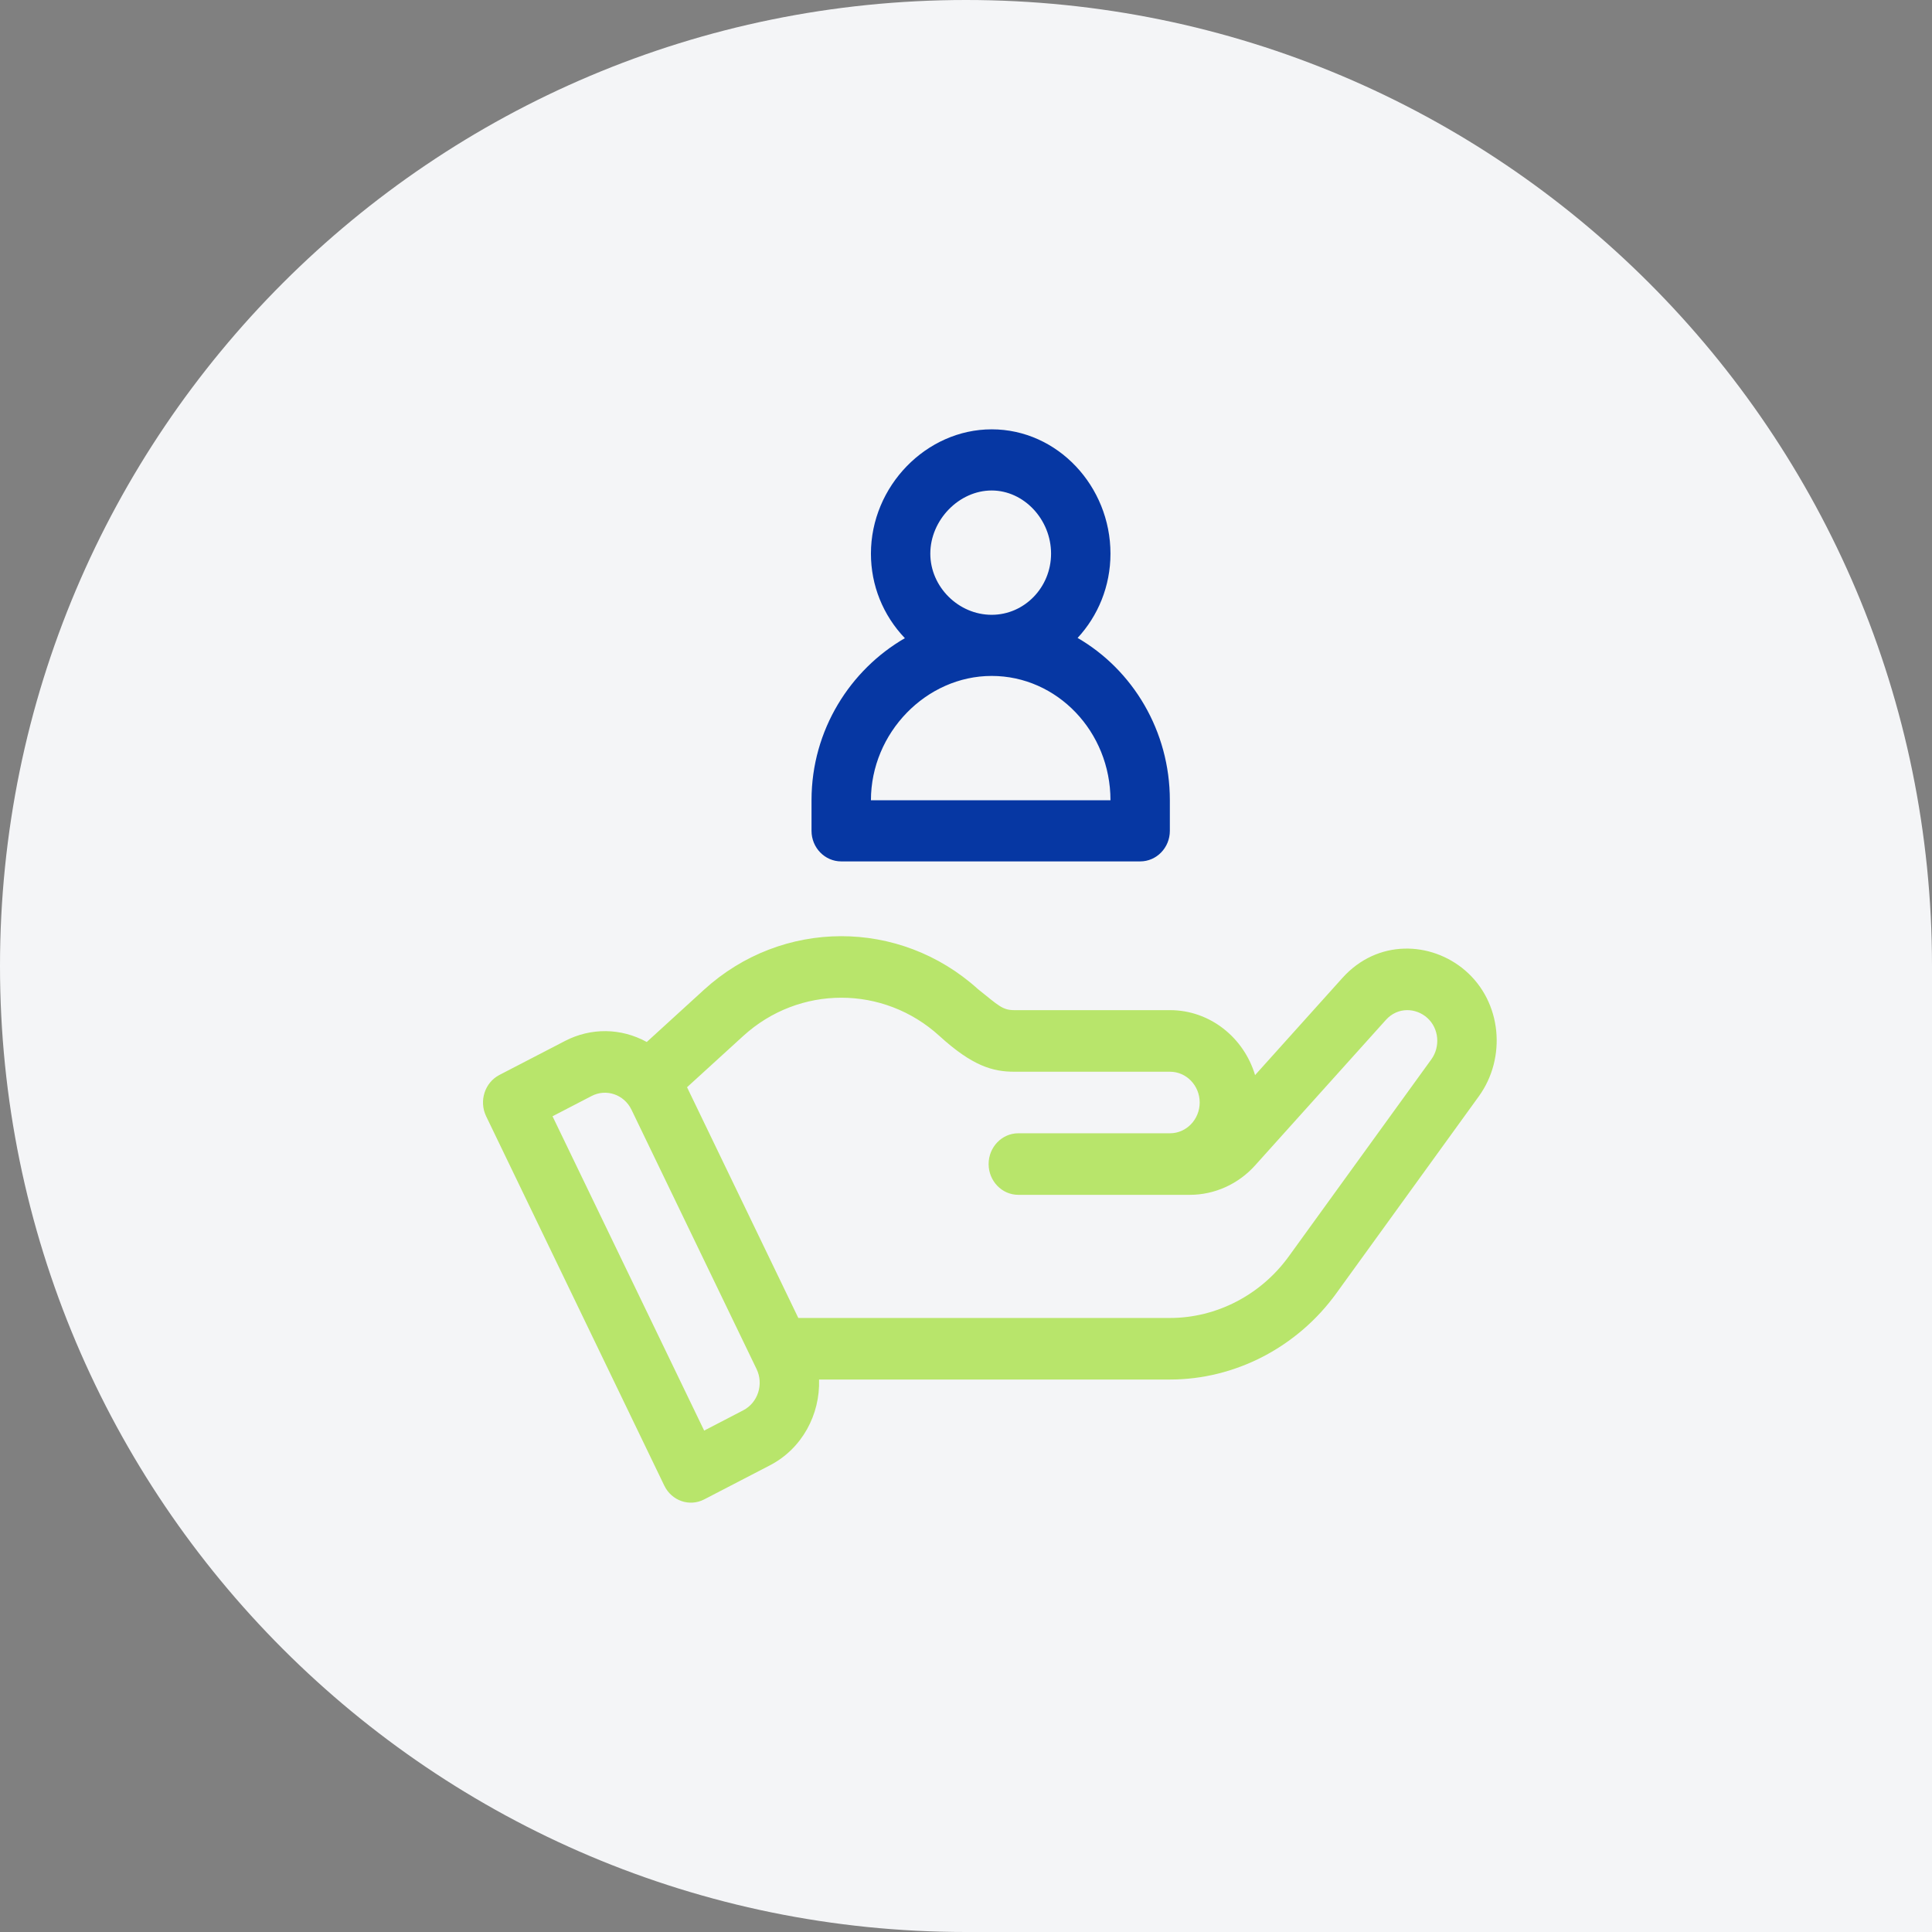
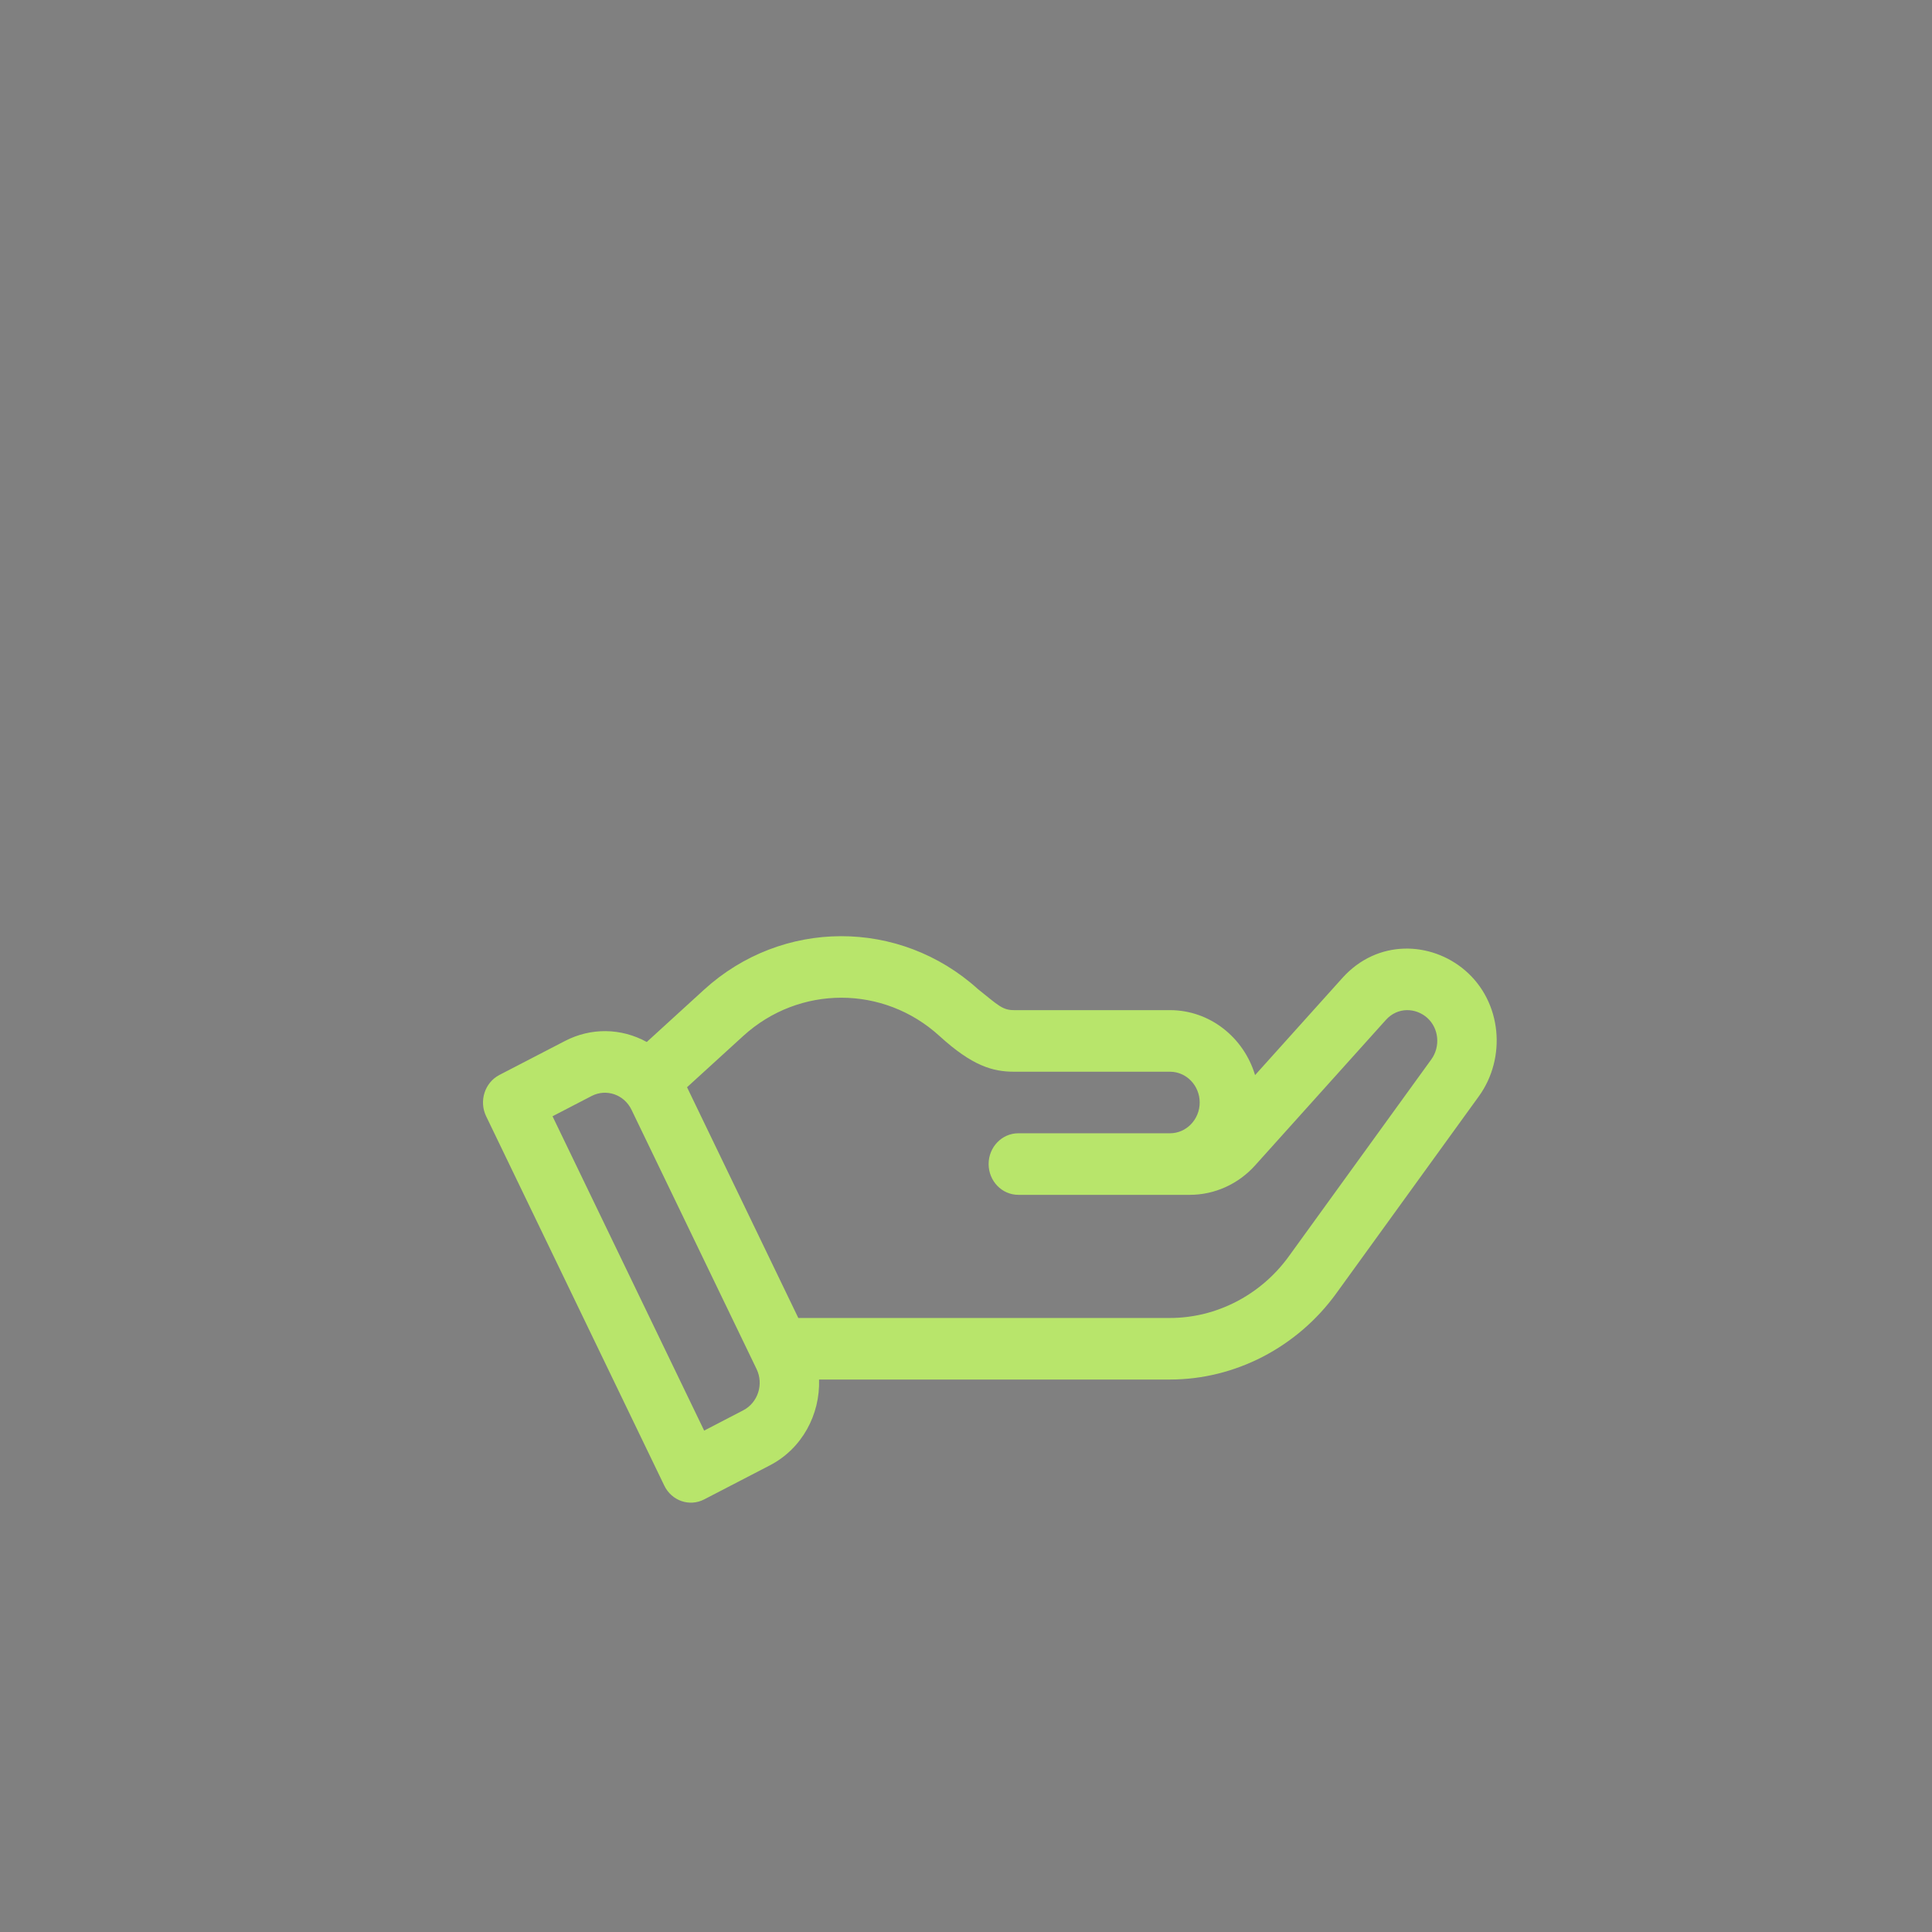
<svg xmlns="http://www.w3.org/2000/svg" width="72" height="72" viewBox="0 0 72 72" fill="none">
  <rect x="0" y="0" width="72" height="72" fill="#808080" stroke="none" />
-   <path d="M0 36C0 16.118 16.118 0 36 0V0C55.882 0 72 16.118 72 36V72H36C16.118 72 0 55.882 0 36V36Z" fill="#F4F5F7" />
-   <path d="M40.159 23.774C40.917 22.956 41.384 21.851 41.384 20.633C41.384 18.125 39.416 16 36.957 16C34.517 16 32.457 18.121 32.457 20.633C32.457 21.813 32.906 22.927 33.722 23.783C31.698 24.951 30.243 27.194 30.243 29.823V30.962C30.243 31.591 30.739 32.102 31.35 32.102H42.491C43.102 32.102 43.597 31.591 43.597 30.962V29.823C43.597 27.245 42.22 24.968 40.159 23.774ZM36.957 18.279C38.157 18.279 39.17 19.357 39.17 20.633C39.17 21.889 38.178 22.912 36.957 22.912C35.718 22.912 34.67 21.868 34.67 20.633C34.67 19.379 35.739 18.279 36.957 18.279ZM32.457 29.823C32.457 27.311 34.517 25.19 36.957 25.19C39.398 25.19 41.384 27.268 41.384 29.823H32.457Z" fill="#0637A3" />
  <path d="M54.596 36.161C53.333 35.082 51.336 34.989 50.026 36.447L46.773 40.066C46.353 38.665 45.09 37.645 43.602 37.645H37.797C37.357 37.645 37.209 37.471 36.444 36.86C33.527 34.224 29.145 34.232 26.236 36.885L24.103 38.832C23.144 38.306 22.024 38.293 21.059 38.792L18.612 40.06C18.065 40.344 17.844 41.033 18.117 41.6L24.757 55.366C25.031 55.932 25.696 56.162 26.242 55.879L28.69 54.61C29.896 53.985 30.567 52.71 30.524 51.411H43.602C46.027 51.411 48.345 50.21 49.8 48.199L55.112 40.856C56.143 39.432 55.98 37.345 54.596 36.161ZM27.699 52.558L26.242 53.314L20.591 41.6L22.049 40.844C22.596 40.561 23.26 40.79 23.534 41.357L28.195 51.02C28.468 51.586 28.246 52.274 27.699 52.558ZM53.342 39.479L48.029 46.822C46.989 48.26 45.334 49.117 43.602 49.117H29.751L25.604 40.518L27.699 38.607C29.783 36.707 32.926 36.707 35.01 38.607C36.238 39.728 37.002 39.94 37.797 39.94H43.602C44.212 39.94 44.709 40.454 44.709 41.087C44.709 41.719 44.212 42.234 43.602 42.234H37.95C37.339 42.234 36.843 42.748 36.843 43.381C36.843 44.014 37.339 44.528 37.95 44.528H44.344C45.262 44.528 46.148 44.129 46.773 43.432L51.646 38.011C52.091 37.515 52.774 37.556 53.194 37.937C53.632 38.334 53.679 39.014 53.342 39.479Z" fill="#B8E56B" />
</svg>